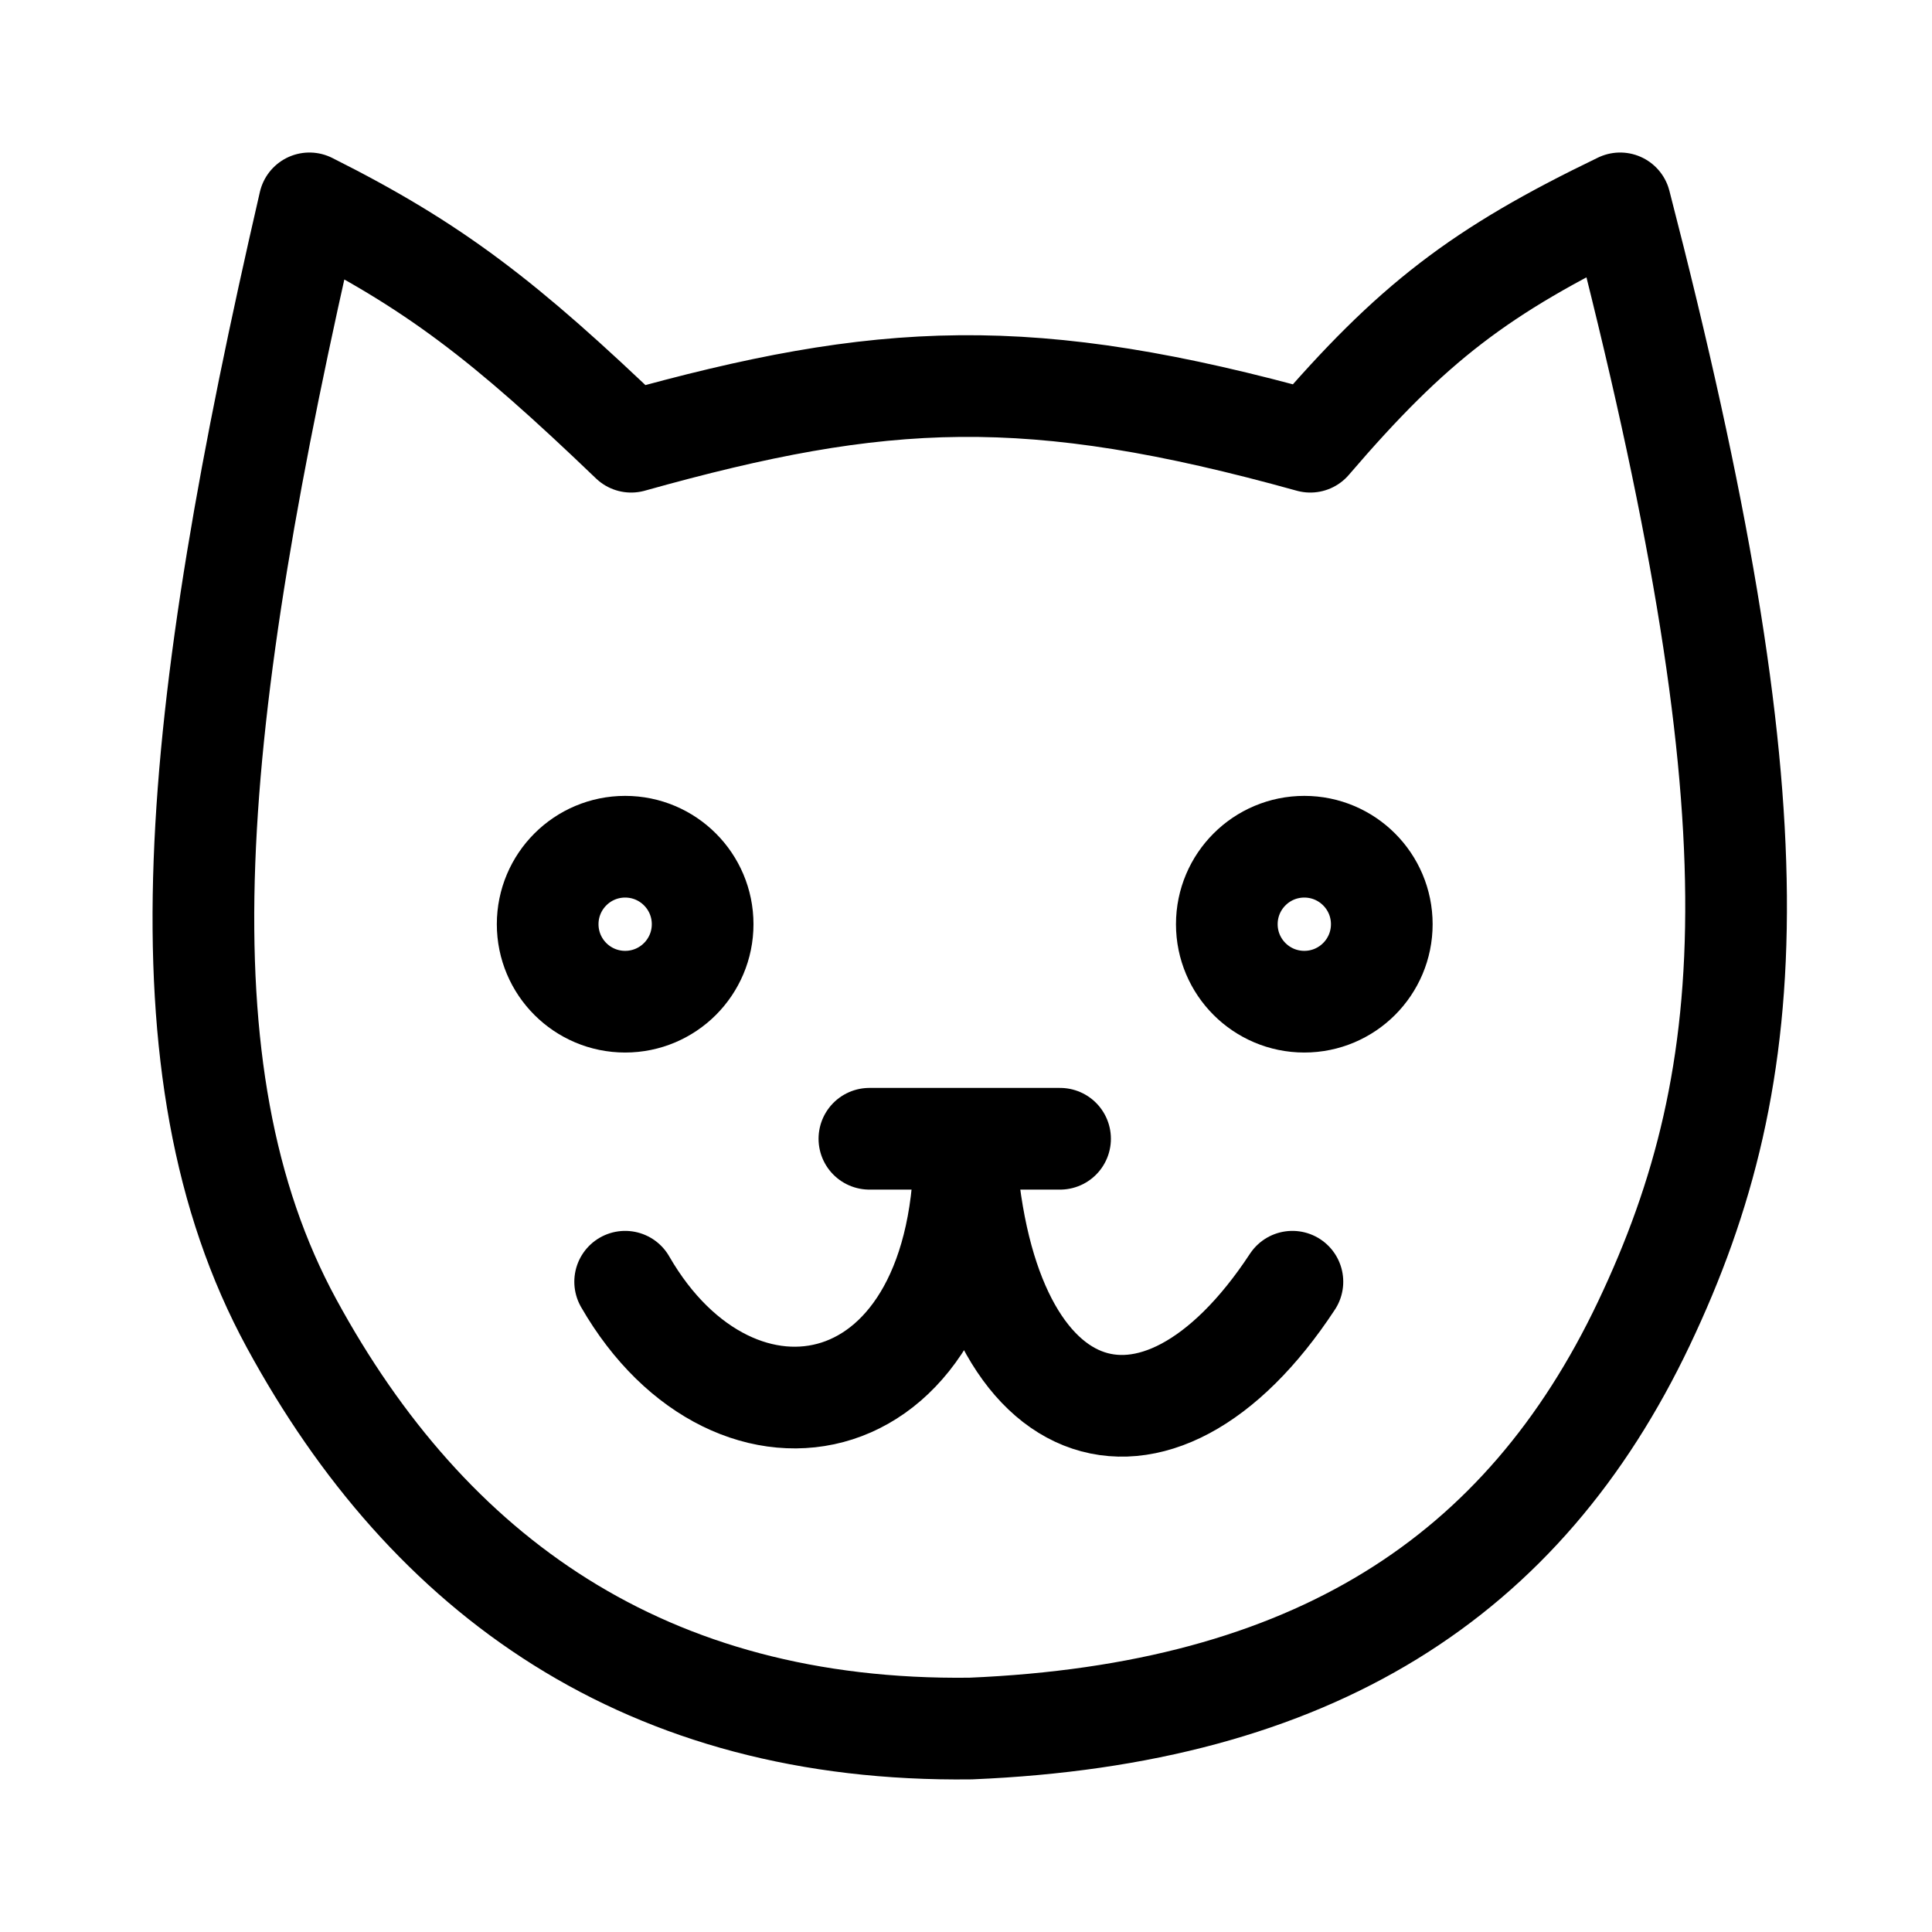
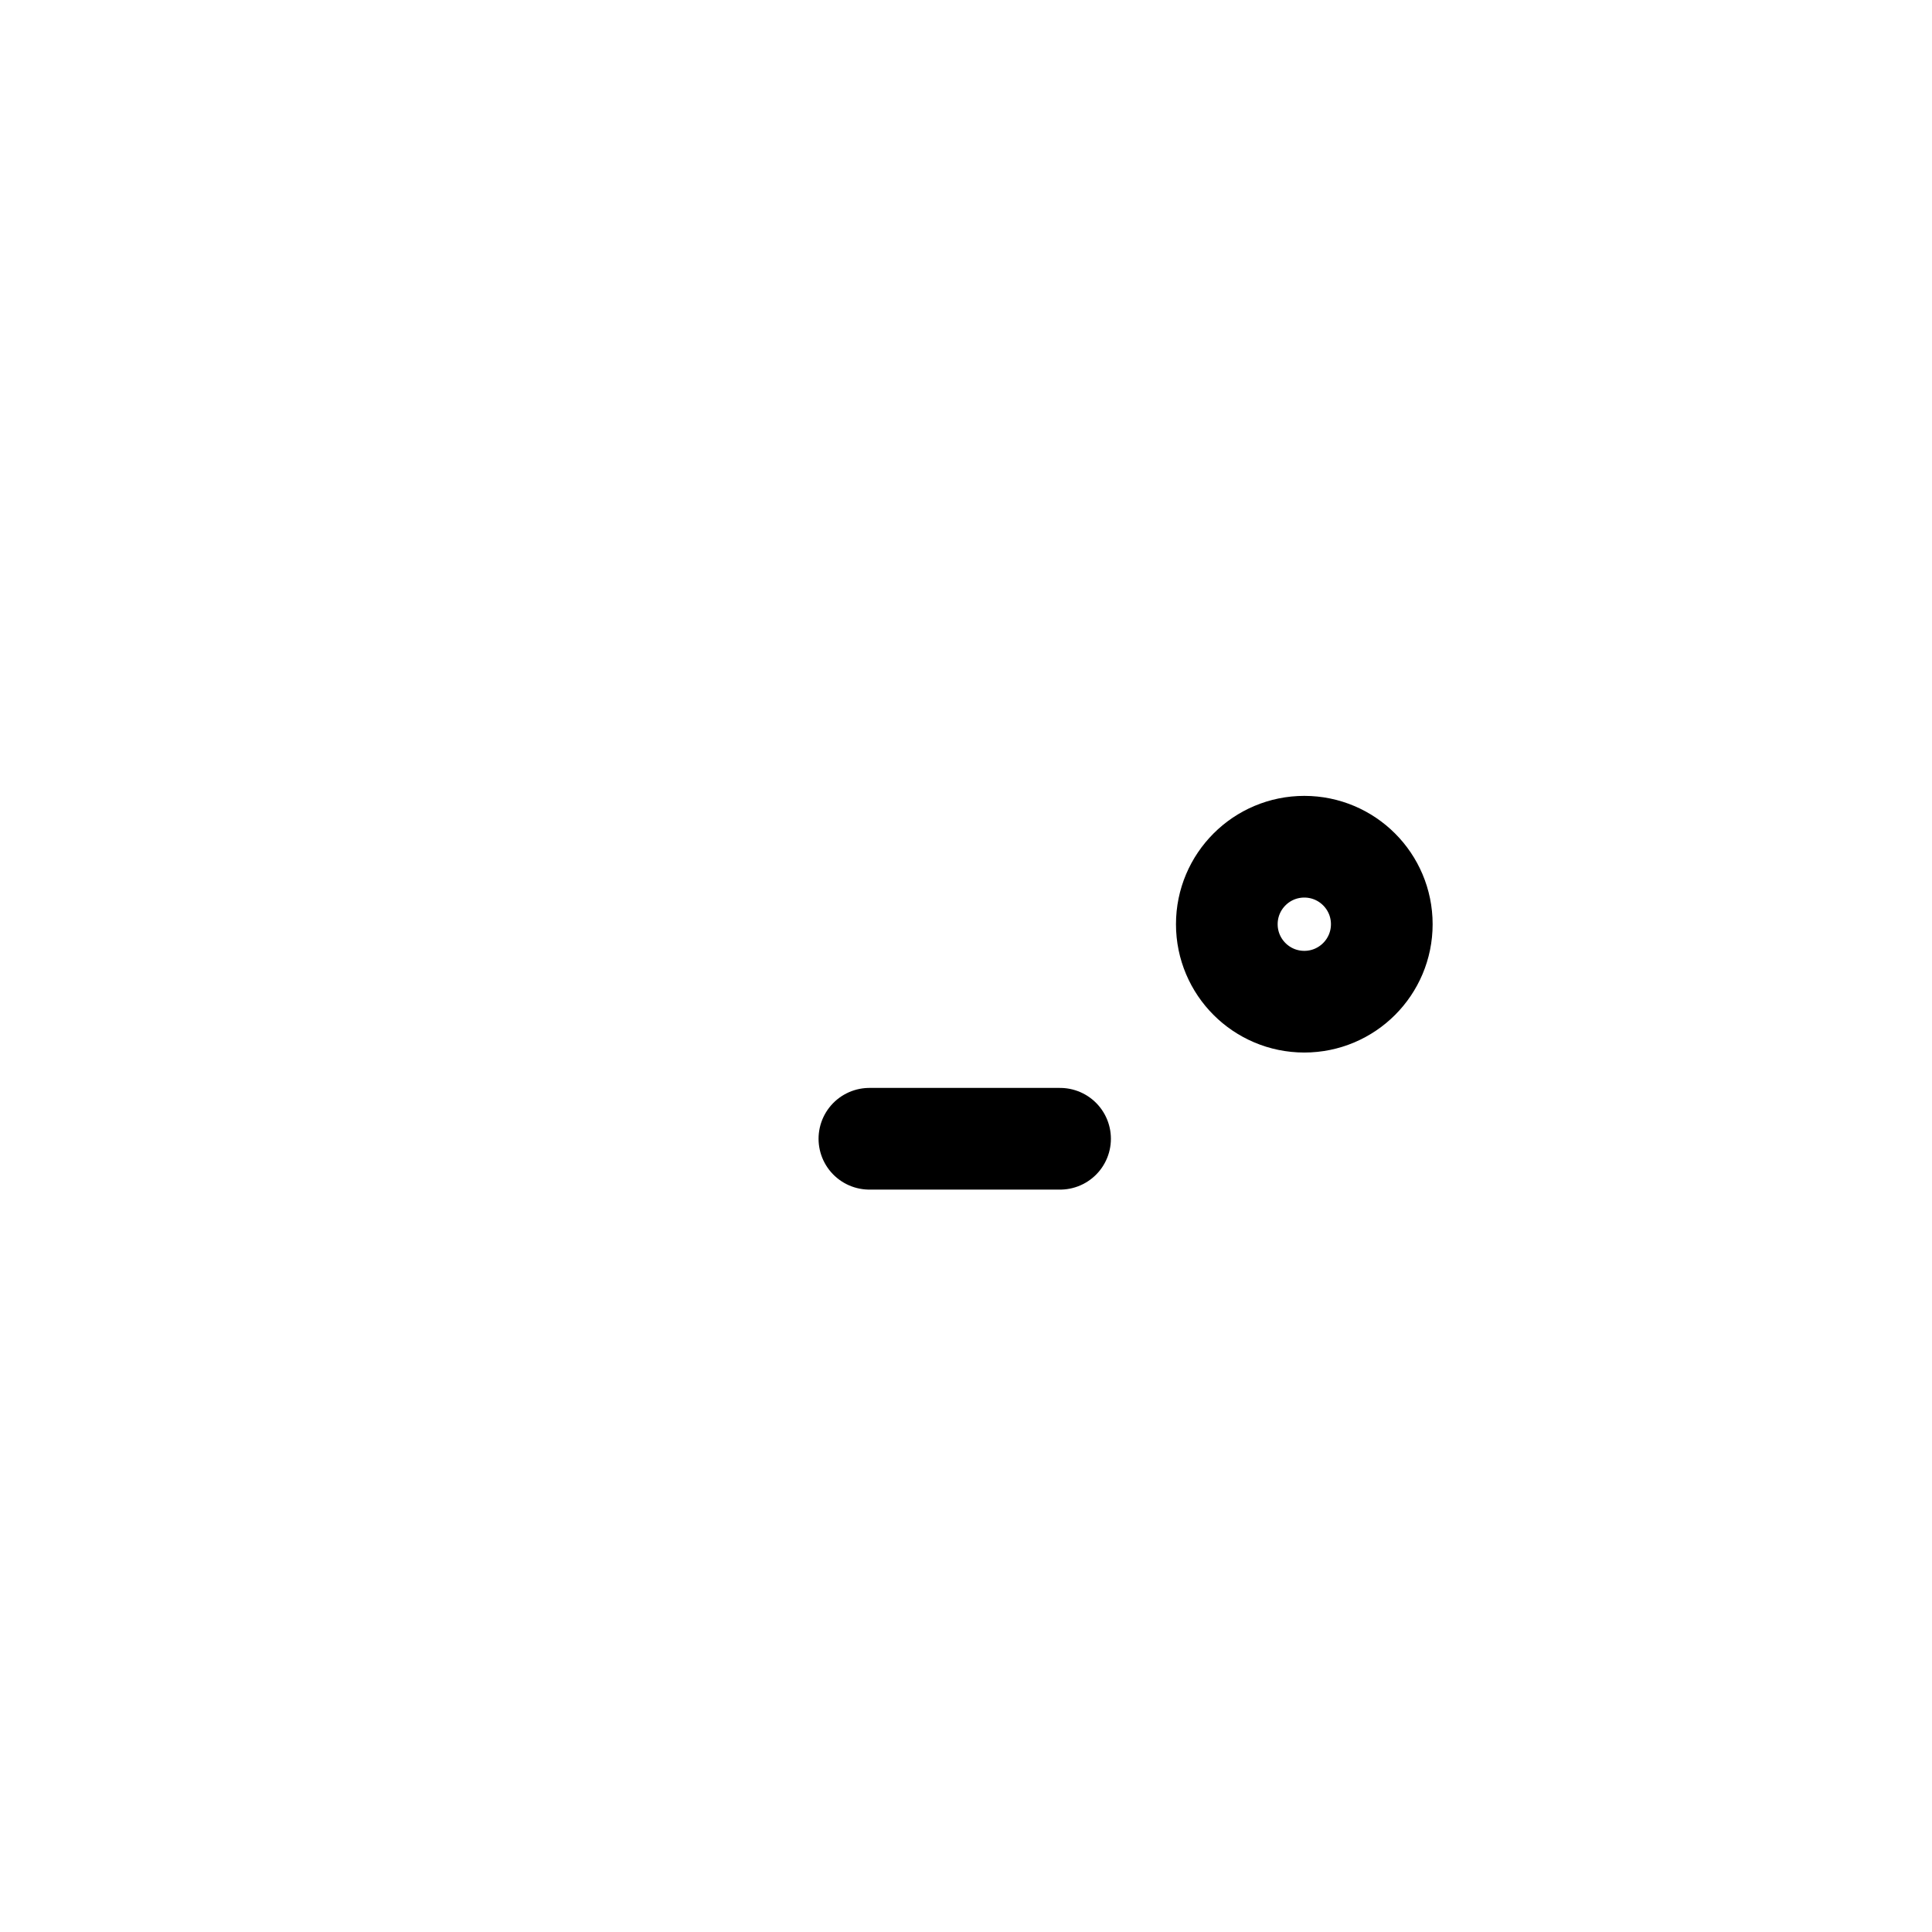
<svg xmlns="http://www.w3.org/2000/svg" width="19" height="19" viewBox="0 0 19 19" fill="none">
-   <path d="M2.867 13.015C1.517 10.531 1.875 7.065 3.043 2C4.269 2.615 4.962 3.15 6.207 4.344C8.679 3.652 10.127 3.577 12.886 4.344C13.887 3.176 14.554 2.665 15.933 2C17.477 7.972 17.351 10.523 16.167 13.015C14.983 15.508 12.914 16.858 9.546 16.999C6.355 17.039 4.217 15.499 2.867 13.015Z" stroke="black" stroke-linejoin="round" />
-   <circle cx="6.148" cy="9.089" r="0.762" stroke="black" />
  <circle cx="12.827" cy="9.089" r="0.762" stroke="black" />
  <path d="M8.55 11.199H10.425" stroke="black" stroke-linecap="round" />
-   <path d="M6.148 12.605C7.225 14.476 9.518 14.066 9.487 11.199C9.626 14.078 11.362 14.656 12.71 12.605" stroke="black" stroke-linecap="round" />
</svg>